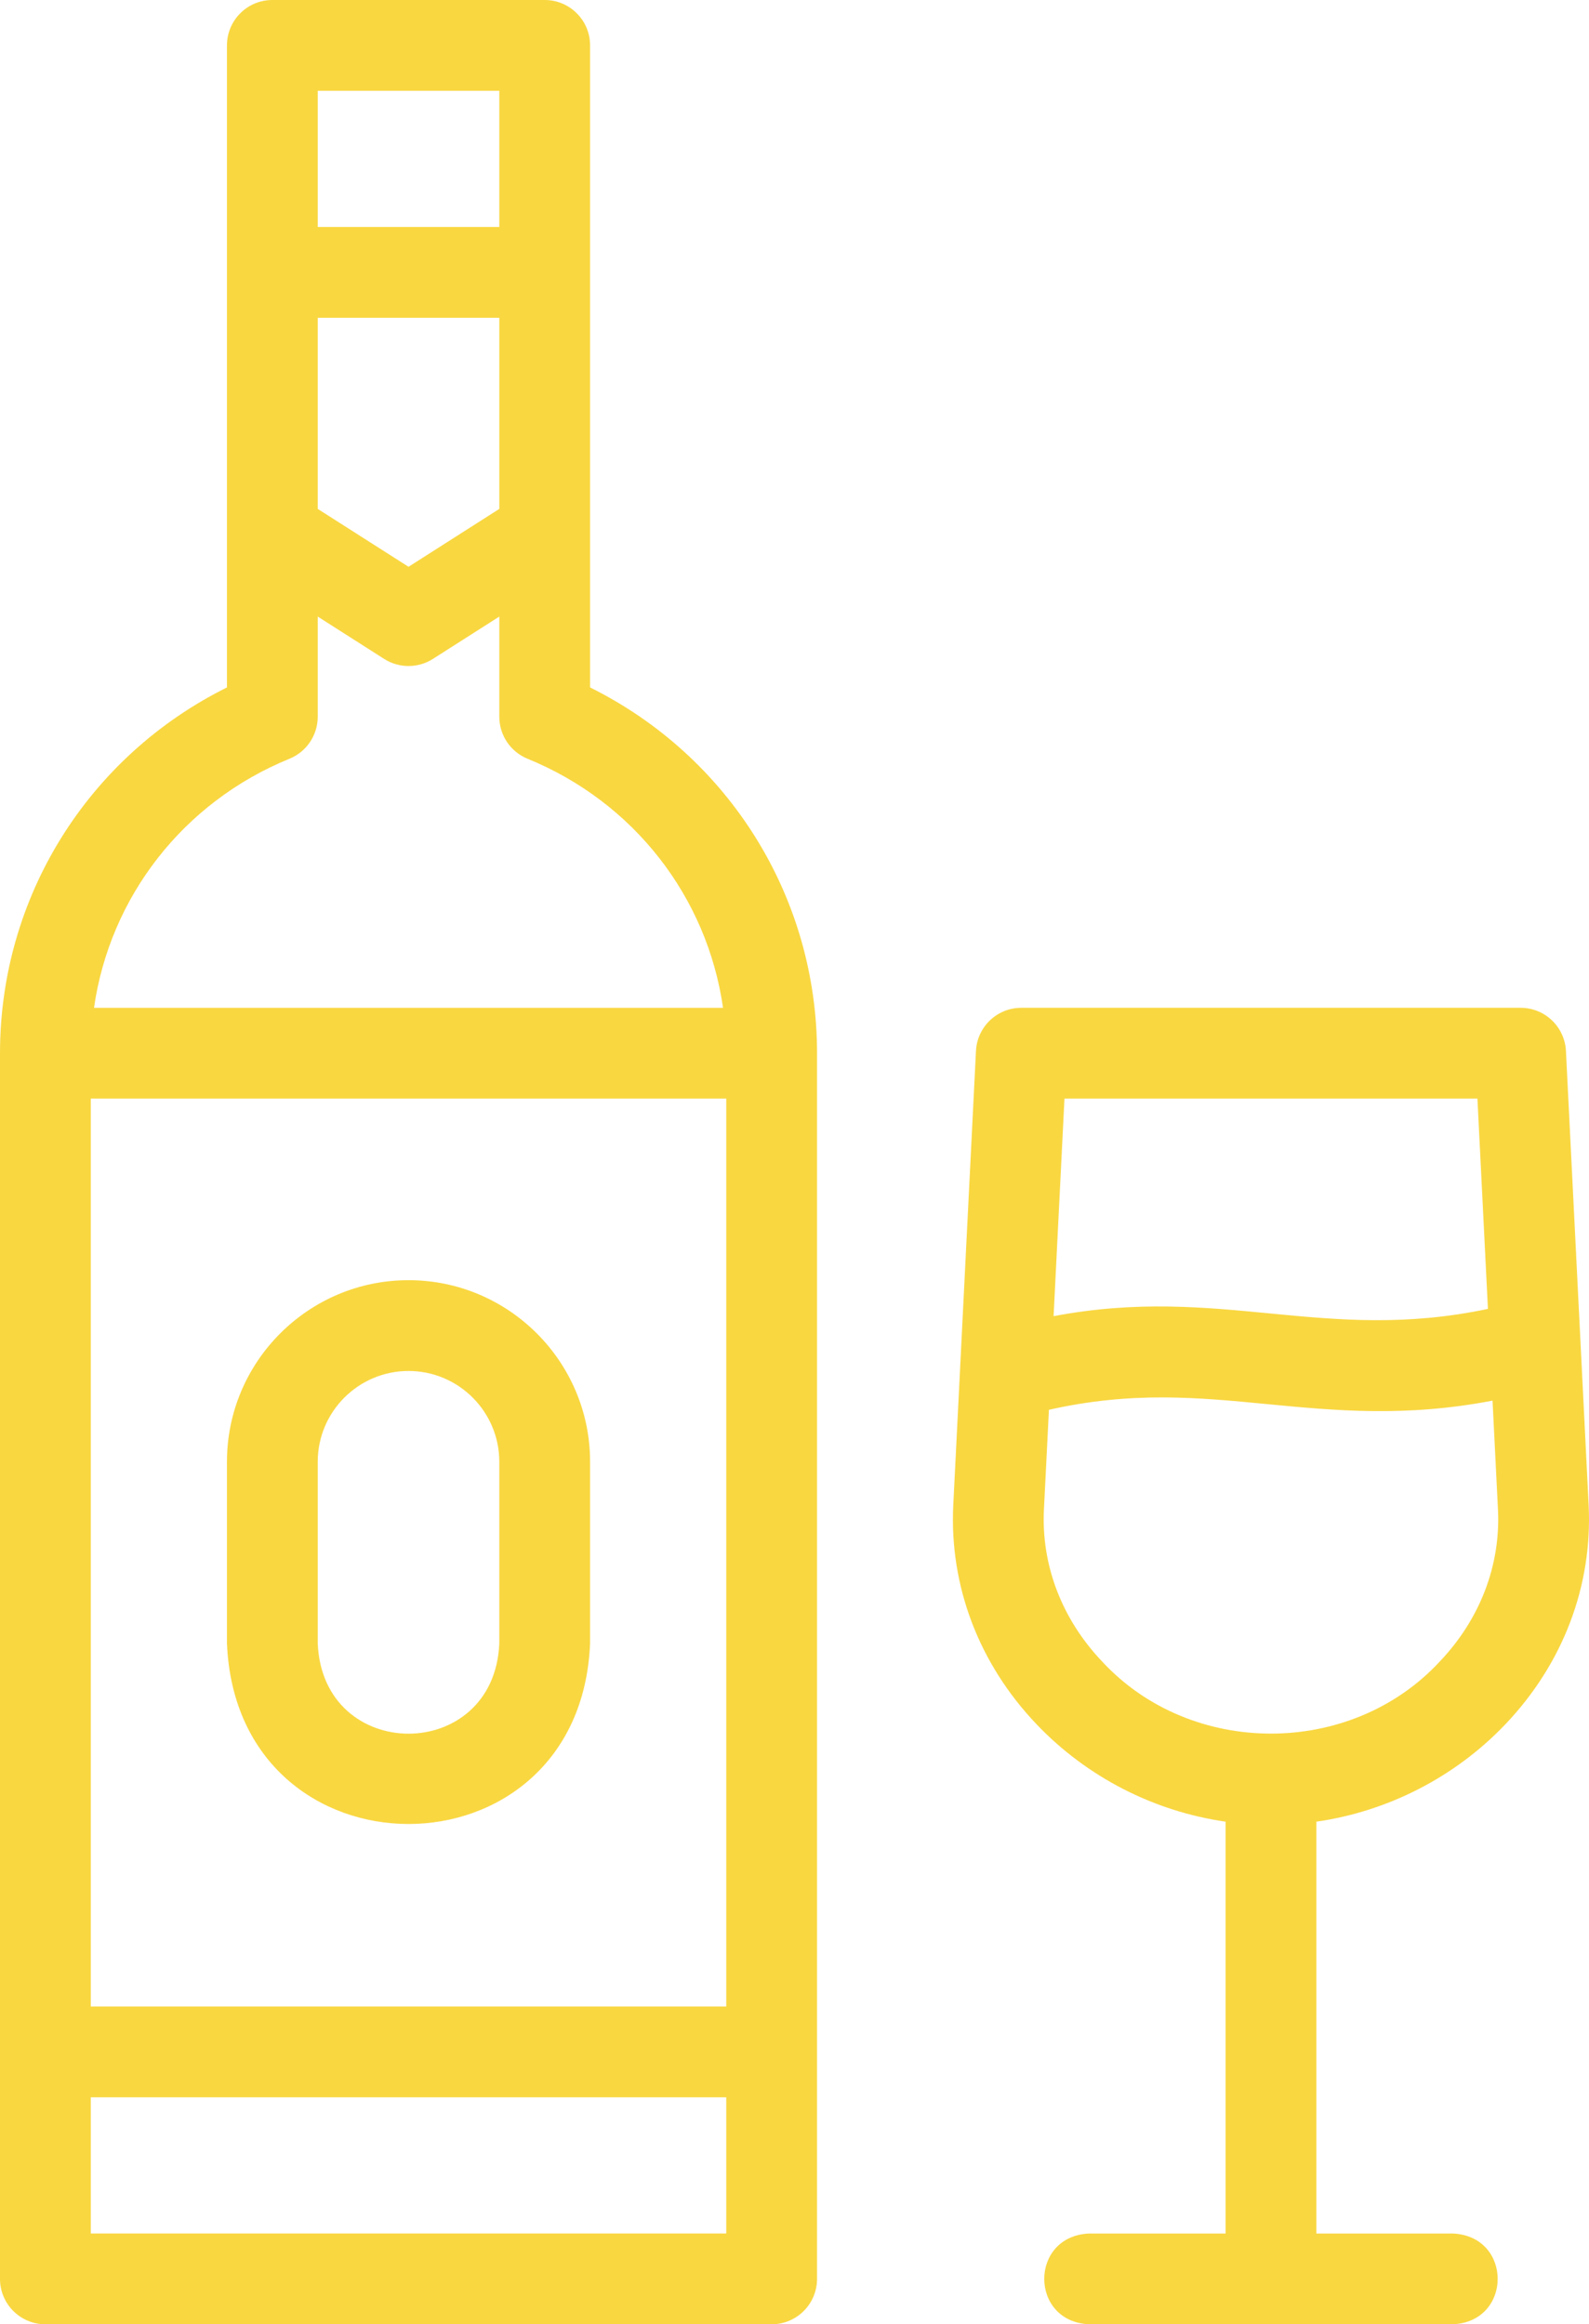
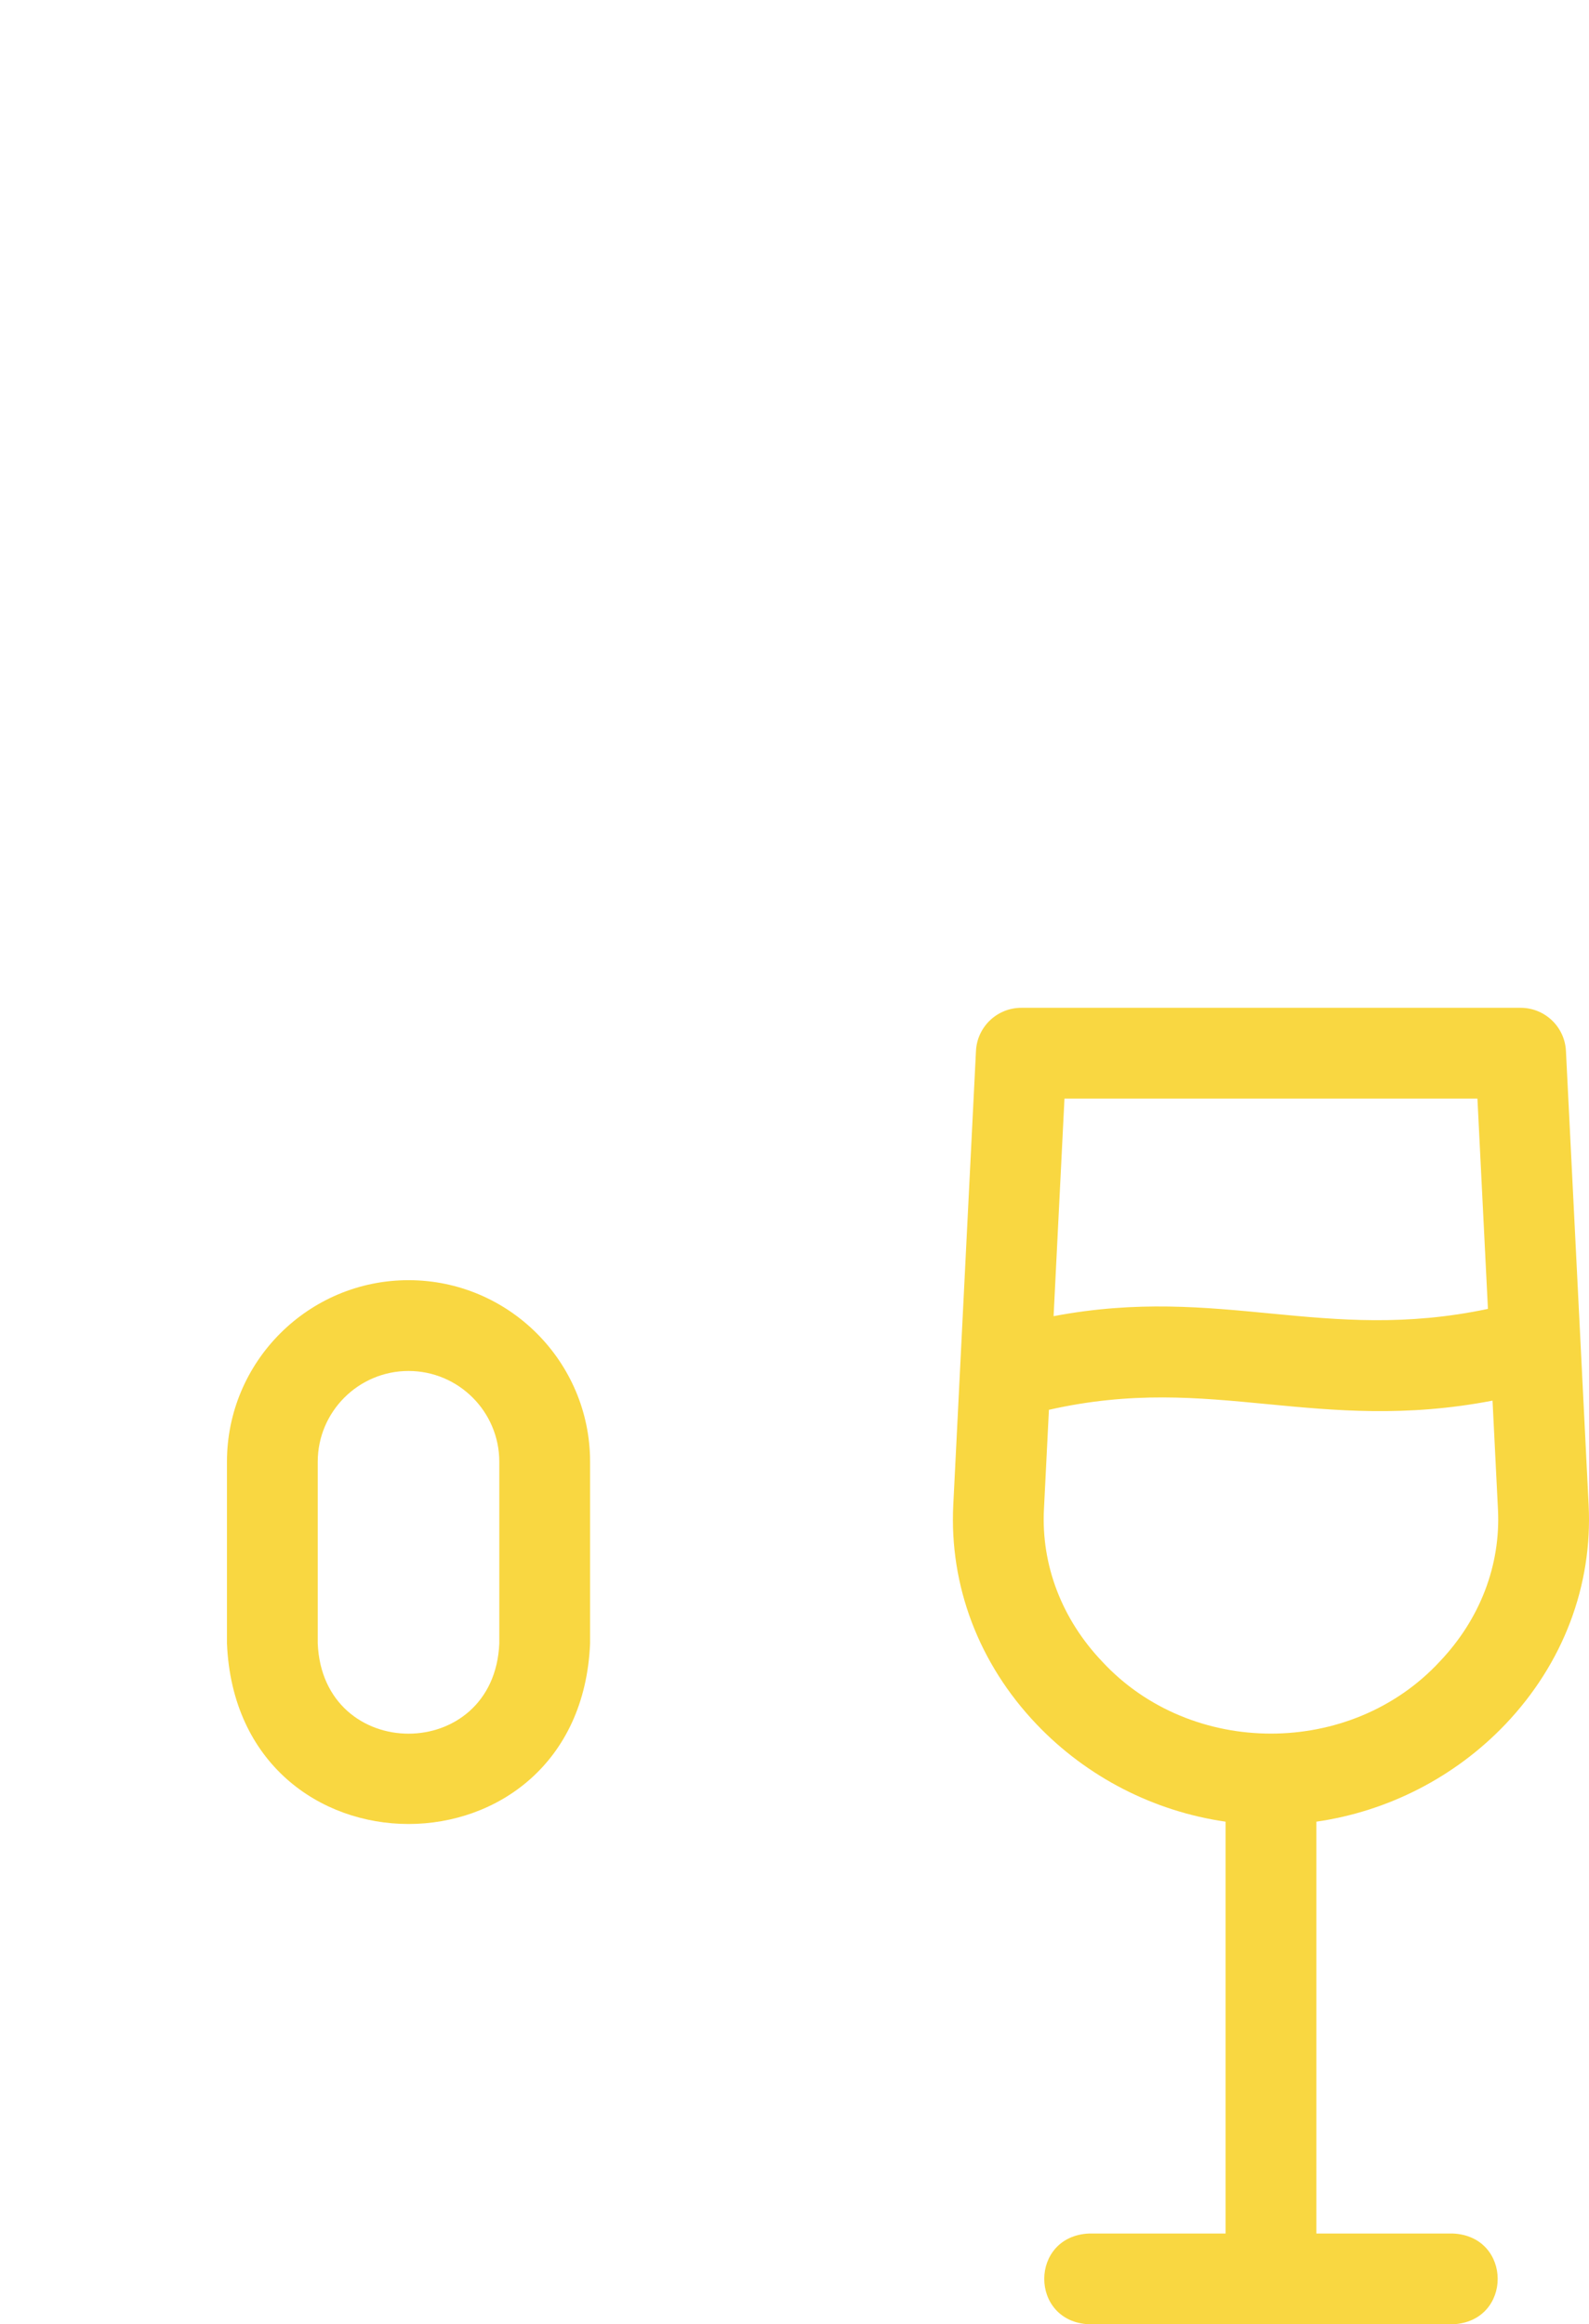
<svg xmlns="http://www.w3.org/2000/svg" version="1.1" id="Layer_1" x="0px" y="0px" width="350.067px" height="512.003px" viewBox="80.967 0 350.067 512.003" enable-background="new 80.967 0 350.067 512.003" xml:space="preserve">
  <g>
-     <path fill="#f9d741" d="M210.967,151.43V10c0-5.522-4.478-10-10-10h-60c-5.523,0-10,4.478-10,10V151.43c-30.587,15.202-50,46.132-50,80.571   v270.001c0,5.522,4.477,9.999,10,9.999h160c5.522,0,10-4.477,10-10v-270C260.967,197.562,241.554,166.633,210.967,151.43   L210.967,151.43z M150.967,70h40v42.104l-20,12.748l-20-12.749V70z M190.967,20v30h-40V20H190.967z M144.744,167.138   c3.763-1.535,6.223-5.195,6.223-9.26v-22.056l14.625,9.323c3.278,2.09,7.472,2.09,10.75,0l14.625-9.322v22.057   c0,4.064,2.46,7.726,6.223,9.26c23.443,9.562,39.573,30.479,43.066,54.863H101.678C105.171,197.618,121.301,176.7,144.744,167.138   L144.744,167.138z M100.967,242.002h140v200.001h-140V242.002z M100.967,492.003v-30h140v30H100.967z" />
    <path fill="#f9d741" d="M430.953,331.503l-5-100.001c-0.266-5.321-4.657-9.5-9.986-9.5h-110c-5.329,0-9.722,4.18-9.987,9.5l-5,100.001   c-0.89,17.792,5.61,34.938,18.305,48.282c11.105,11.677,25.911,19.234,41.684,21.5v90.718h-30c-13.268,0.528-13.258,19.476,0,20h80   c13.268-0.529,13.258-19.477,0-20h-30v-90.717c15.771-2.266,30.576-9.822,41.683-21.499   C425.343,366.442,431.844,349.296,430.953,331.503z M406.454,242.002l2.315,46.324c-36.076,7.628-58.887-5.375-95.688,1.606   l2.396-47.931H406.454z M398.158,366.003c-19.595,21.176-54.793,21.174-74.385-0.001c-8.881-9.336-13.434-21.232-12.819-33.5   l1.097-21.946c18.255-4.119,32.714-2.729,47.944-1.267c15.062,1.448,30.561,2.938,49.785-0.754l1.198,23.965   C411.593,344.769,407.039,356.666,398.158,366.003L398.158,366.003z" />
    <path fill="#f9d741" d="M170.967,282.002c-22.056,0-40,17.944-40,40.001v40c2.204,53.077,77.816,53.037,80,0v-40   C210.967,299.946,193.023,282.002,170.967,282.002z M190.967,362.003c-1.103,26.538-38.908,26.519-40,0v-40   c0-11.028,8.972-20,20-20s20,8.972,20,20V362.003z" />
  </g>
</svg>